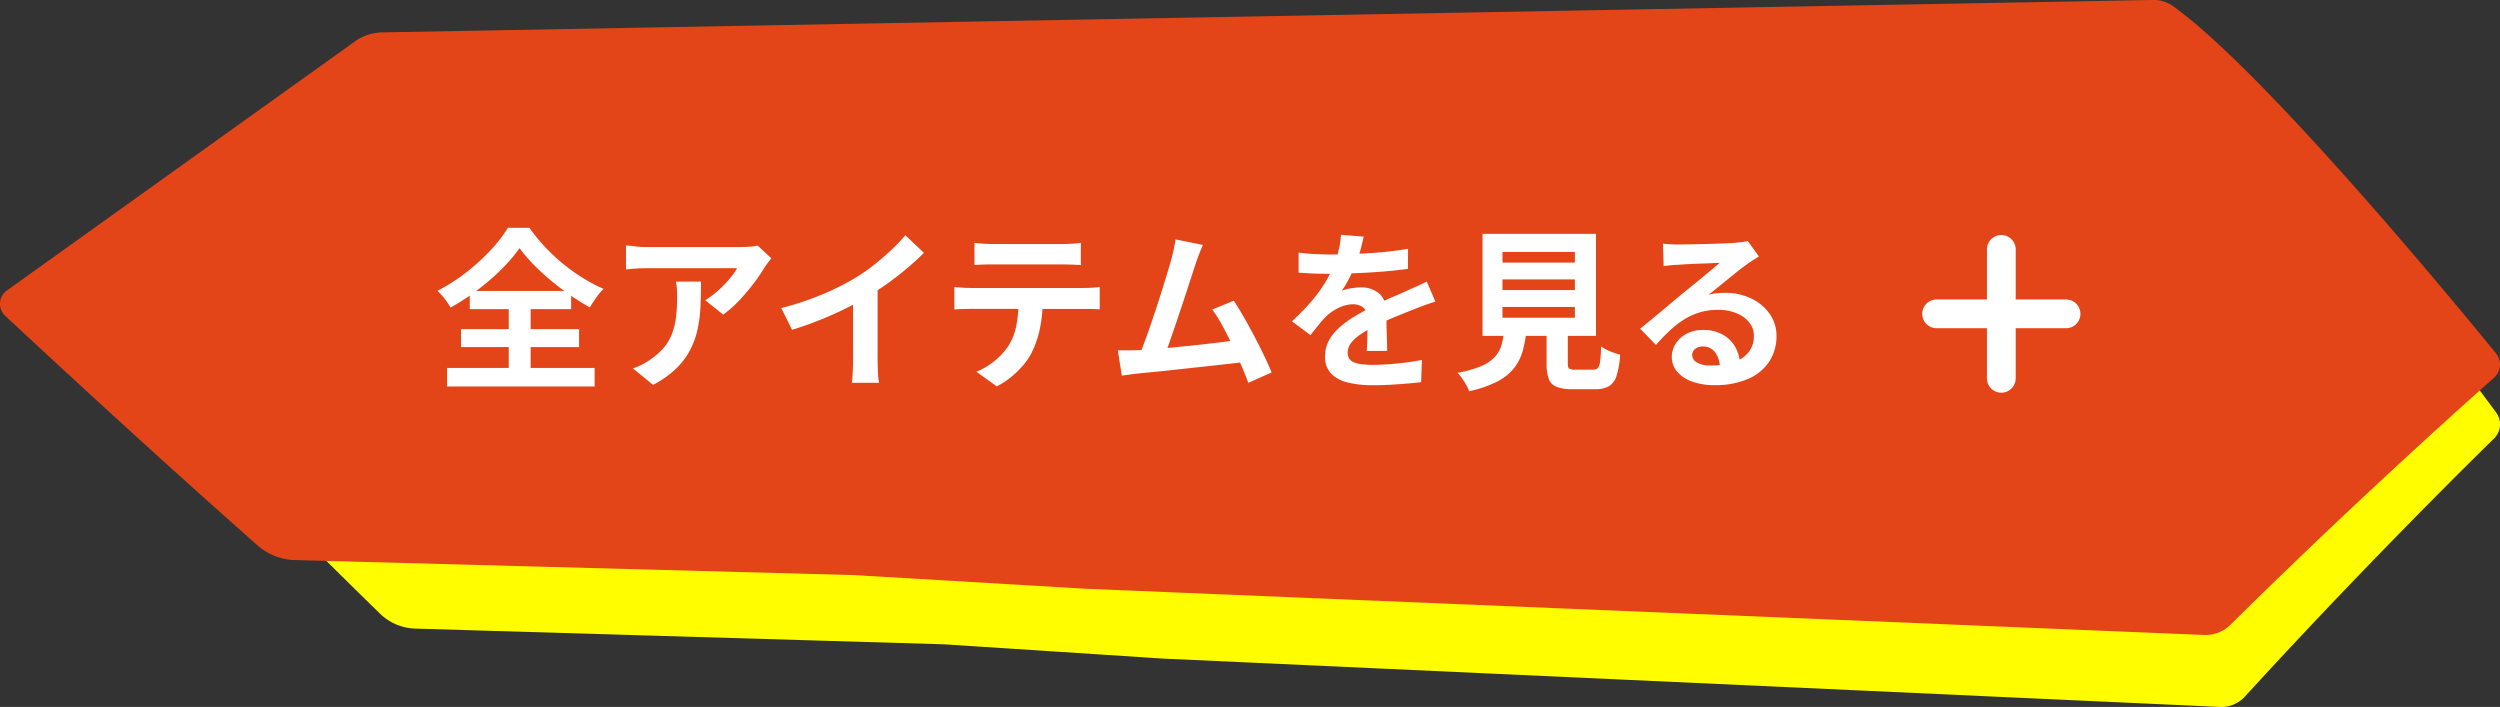
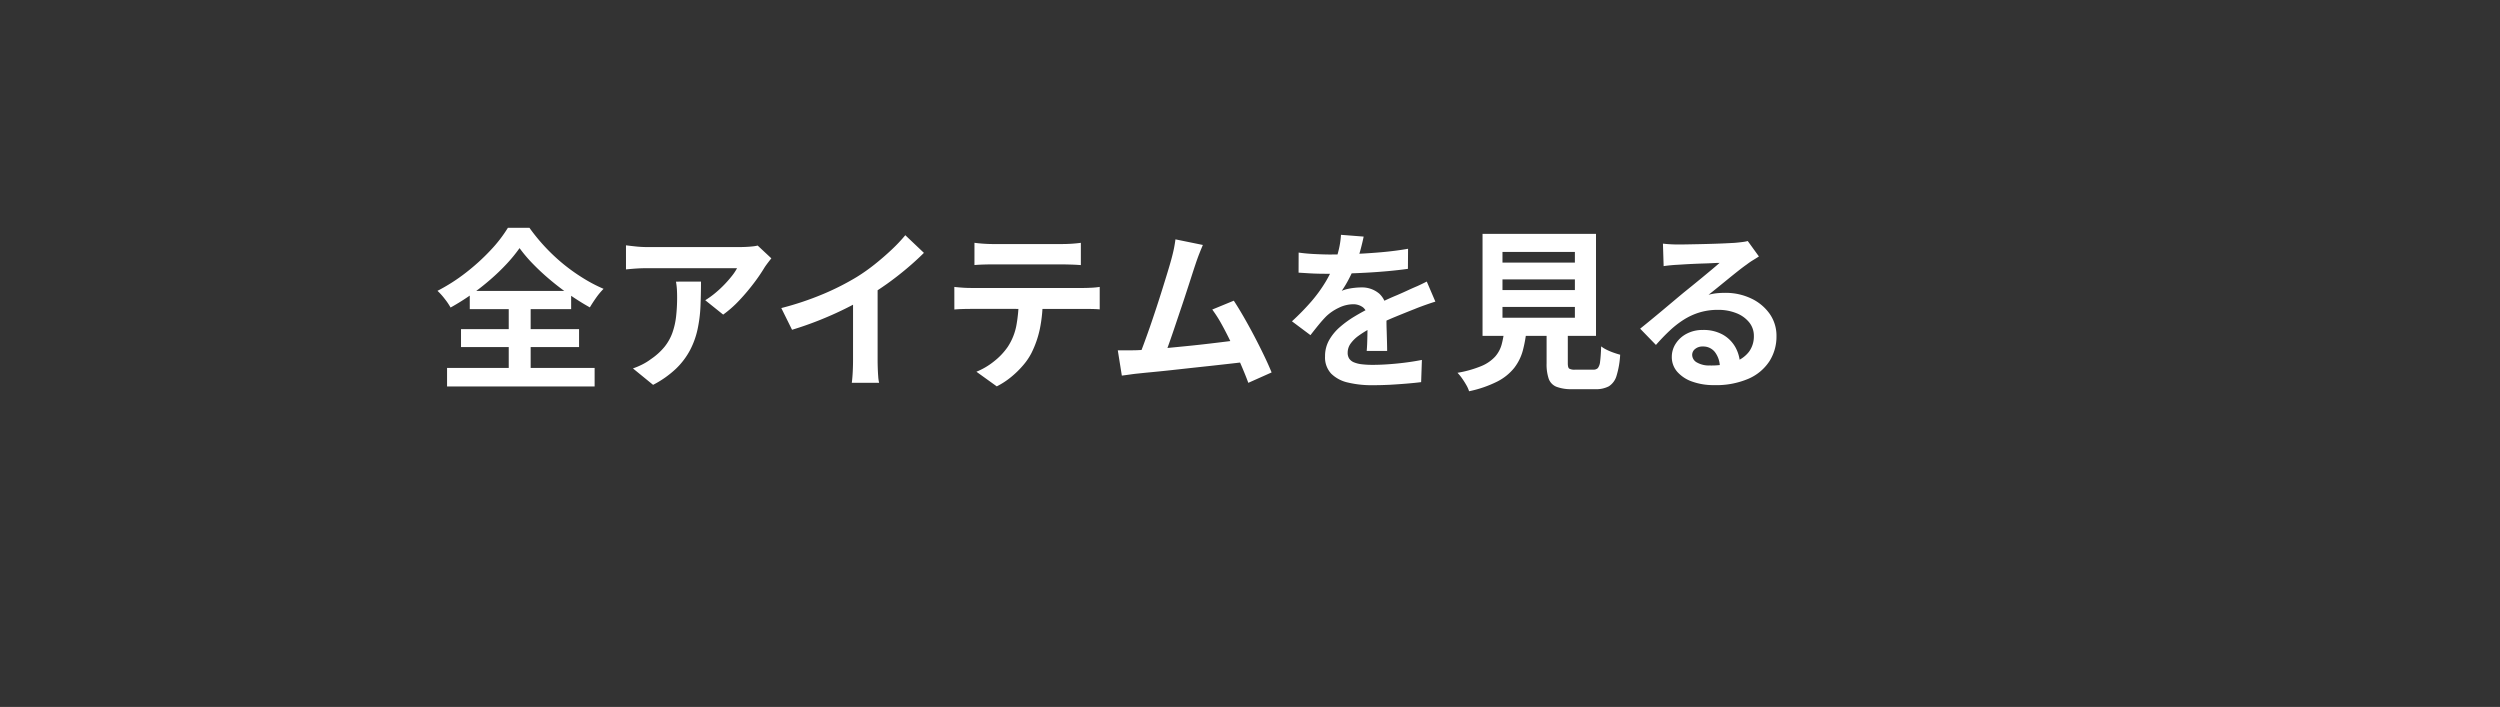
<svg xmlns="http://www.w3.org/2000/svg" width="173.803" height="49.147" viewBox="0 0 173.803 49.147">
  <rect x="0" y="0" width="173.803" height="49.147" fill="#333333" stroke="none" />
  <defs>
    <clipPath id="clip-path">
-       <path id="パス_11632" data-name="パス 11632" d="M0,0H164.336V46.132H0Z" fill="#fffd00" />
-     </clipPath>
+       </clipPath>
  </defs>
  <g id="グループ_1548" data-name="グループ 1548" transform="translate(-105.099 -1570.003)">
    <g id="グループ_1529" data-name="グループ 1529" transform="translate(114.565 1573.017)">
      <g id="マスクグループ_595" data-name="マスクグループ 595" transform="translate(0 0)" clip-path="url(#clip-path)">
        <path id="パス_11566" data-name="パス 11566" d="M56.177,41.78,19.4,40.687a3.678,3.678,0,0,1-2.463-1.054C9.9,32.766,2.869,25.549.352,22.953a1.269,1.269,0,0,1,.121-1.865L23.341,3a2.982,2.982,0,0,1,1.791-.648L141.547,0a2.008,2.008,0,0,1,1.288.44c5.866,4.628,18.15,21.048,21.232,25.221a1.379,1.379,0,0,1-.135,1.8c-2.4,2.348-9.544,9.436-17.319,17.939a2.213,2.213,0,0,1-1.734.734L71.386,42.772" transform="translate(0 0)" fill="#fffd00" />
      </g>
    </g>
    <g id="グループ_1488" data-name="グループ 1488" transform="translate(105.099 1570.002)">
-       <path id="パス_11566-2" data-name="パス 11566" d="M59.413,39.984l-38.89-1.046a4.1,4.1,0,0,1-2.605-1.009C10.474,31.357,3.034,24.451.372,21.966A1.139,1.139,0,0,1,.5,20.181L24.685,2.873a3.363,3.363,0,0,1,1.895-.62L149.7,0a2.271,2.271,0,0,1,1.362.421c6.2,4.429,19.2,20.143,22.455,24.136a1.228,1.228,0,0,1-.143,1.719c-2.534,2.247-10.093,9.03-18.317,17.168a2.464,2.464,0,0,1-1.834.7L75.5,40.933" fill="#e44518" />
-       <path id="パス_11631" data-name="パス 11631" d="M0,0H173.8V44.149H0Z" transform="translate(0 0)" fill="none" />
-     </g>
+       </g>
    <g id="グループ_1530" data-name="グループ 1530" transform="translate(-0.267 -9.254)">
-       <path id="パス_11628" data-name="パス 11628" d="M5.952-8.83a10.461,10.461,0,0,1-.887,1.086,14.5,14.5,0,0,1-1.143,1.1A16.805,16.805,0,0,1,2.6-5.606,16.155,16.155,0,0,1,1.157-4.7a4.575,4.575,0,0,0-.406-.6,4.443,4.443,0,0,0-.505-.561A12.531,12.531,0,0,0,2.231-7.132,14.525,14.525,0,0,0,3.94-8.687a9.382,9.382,0,0,0,1.2-1.554h1.5a11.8,11.8,0,0,0,1.08,1.325A13.2,13.2,0,0,0,8.981-7.736a12.95,12.95,0,0,0,1.383.987A10.522,10.522,0,0,0,11.793-6a4.686,4.686,0,0,0-.516.617q-.241.341-.438.673-.687-.382-1.392-.869T8.088-6.617a15.652,15.652,0,0,1-1.2-1.112A9.977,9.977,0,0,1,5.952-8.83ZM1.882-3.2h8.207v1.249H1.882Zm.608-2.656H9.539v1.268H2.491ZM.912-.5H11.171V.786H.912ZM5.2-5.287H6.724v5.5H5.2ZM23.458-8.119q-.095.114-.236.3t-.227.315a12.043,12.043,0,0,1-.733,1.08,14.306,14.306,0,0,1-1.009,1.2,7.8,7.8,0,0,1-1.145,1.016l-1.247-1a5.992,5.992,0,0,0,.71-.512,7.63,7.63,0,0,0,.642-.6,7.768,7.768,0,0,0,.521-.6,3.453,3.453,0,0,0,.339-.515H14.817q-.375,0-.708.021t-.758.064V-9.025q.351.045.721.083a7.277,7.277,0,0,0,.745.038h6.468q.172,0,.414-.011t.471-.037a2.247,2.247,0,0,0,.336-.057ZM18.566-6.505q0,.887-.036,1.717a9.587,9.587,0,0,1-.2,1.588,5.726,5.726,0,0,1-.516,1.444,5.127,5.127,0,0,1-.977,1.3A6.932,6.932,0,0,1,15.235.675l-1.4-1.142a5.094,5.094,0,0,0,.612-.256,4.078,4.078,0,0,0,.651-.4,4.379,4.379,0,0,0,.93-.843,3.385,3.385,0,0,0,.543-.961,5.045,5.045,0,0,0,.262-1.136,11.56,11.56,0,0,0,.073-1.356q0-.278-.014-.533a4.546,4.546,0,0,0-.066-.548Zm5.583,1.842a20.8,20.8,0,0,0,2.925-.981A17.9,17.9,0,0,0,29.39-6.82,12.73,12.73,0,0,0,30.639-7.7q.628-.5,1.187-1.028a10.924,10.924,0,0,0,.944-1L34.064-8.5q-.546.544-1.2,1.094T31.505-6.351q-.708.5-1.413.929-.683.4-1.527.817t-1.783.792q-.939.373-1.886.66Zm4.988-1.379,1.708-.4v5.4q0,.264.011.575t.032.58a2.449,2.449,0,0,0,.062.419h-1.9q.021-.149.043-.419t.032-.58q.011-.31.011-.575ZM37.578-9.2q.293.04.64.063t.641.023H43.68q.307,0,.646-.021t.648-.064v1.549q-.312-.024-.645-.035T43.68-7.7H38.864q-.307,0-.659.011t-.628.035Zm-1.4,3.067q.265.031.57.052t.581.021h7.857q.192,0,.526-.017a5.07,5.07,0,0,0,.573-.057v1.562q-.224-.021-.533-.027t-.566-.006H37.331q-.267,0-.584.009t-.567.033Zm6.143.834a9.806,9.806,0,0,1-.2,2.1,6.927,6.927,0,0,1-.587,1.674,4.38,4.38,0,0,1-.574.841,6.488,6.488,0,0,1-.831.812,5.389,5.389,0,0,1-1,.653L37.713-.237A4.823,4.823,0,0,0,38.939-.96a4.571,4.571,0,0,0,.949-1,4.062,4.062,0,0,0,.61-1.528,10.152,10.152,0,0,0,.157-1.8ZM53.457-9.05q-.116.271-.246.6t-.266.737q-.112.332-.28.855t-.371,1.142q-.2.62-.423,1.272l-.426,1.265q-.207.613-.386,1.112t-.311.809L48.973-1.2q.163-.387.368-.94t.433-1.205Q50-4,50.223-4.678T50.646-6q.2-.64.363-1.176t.257-.881q.124-.459.185-.77t.1-.613Zm2.15,3.874q.321.488.693,1.134T57.037-2.7q.367.7.68,1.353t.519,1.159l-1.62.723q-.2-.544-.5-1.241t-.636-1.421q-.341-.724-.693-1.364a9.032,9.032,0,0,0-.677-1.069ZM48.859-1.732q.416-.017,1-.062T51.108-1.9q.674-.064,1.377-.135t1.38-.151q.677-.079,1.262-.153t1-.131L56.483-.93q-.44.057-1.06.126L54.1-.656,52.655-.5l-1.428.157q-.694.075-1.283.131t-.995.1q-.228.021-.534.065t-.592.08l-.281-1.757q.306,0,.669,0T48.859-1.732Zm15.776-7.9q-.065.335-.2.848a9.688,9.688,0,0,1-.386,1.162q-.186.442-.433.918a7.436,7.436,0,0,1-.506.846,1.974,1.974,0,0,1,.4-.131,4.178,4.178,0,0,1,.5-.082,4.563,4.563,0,0,1,.459-.027,1.847,1.847,0,0,1,1.252.434,1.594,1.594,0,0,1,.5,1.275q0,.244,0,.59t.015.725q.011.379.021.743t.011.649H64.846q.021-.208.032-.488t.017-.593q.006-.313.009-.606t0-.537a.934.934,0,0,0-.306-.8,1.119,1.119,0,0,0-.68-.223,2.321,2.321,0,0,0-1.012.247,3.288,3.288,0,0,0-.863.583q-.261.265-.529.592t-.577.727l-1.287-.963A16.743,16.743,0,0,0,61-5.124a9.991,9.991,0,0,0,.97-1.331,8.179,8.179,0,0,0,.647-1.32,7.959,7.959,0,0,0,.3-1,5.856,5.856,0,0,0,.141-.98Zm-4.52,1.111q.467.069,1.061.1t1.051.035q.791,0,1.734-.037t1.916-.123q.973-.085,1.845-.239l-.009,1.395q-.633.089-1.372.157t-1.5.109q-.762.042-1.456.06t-1.238.018q-.245,0-.6-.006t-.726-.029l-.711-.044ZM69.621-5.11q-.185.055-.445.144t-.518.184q-.259.095-.463.18-.581.227-1.367.55T65.2-3.295a6.687,6.687,0,0,0-.916.555,2.4,2.4,0,0,0-.566.561,1.082,1.082,0,0,0-.194.621.722.722,0,0,0,.108.411.729.729,0,0,0,.326.256,2,2,0,0,0,.544.135,6.242,6.242,0,0,0,.762.041q.767,0,1.7-.093t1.72-.25L68.631.486q-.392.051-.978.1T66.435.671Q65.8.7,65.229.7A7.046,7.046,0,0,1,63.552.517,2.4,2.4,0,0,1,62.381-.1a1.648,1.648,0,0,1-.43-1.207,2.248,2.248,0,0,1,.286-1.131,3.487,3.487,0,0,1,.753-.91,7.14,7.14,0,0,1,1.023-.739q.556-.333,1.094-.6.56-.293,1-.5t.833-.368q.388-.166.745-.332t.678-.3q.327-.15.66-.319Zm4.665-1.547v.745H79.32v-.745Zm0,1.917v.75H79.32v-.75Zm0-3.824v.742H79.32v-.742ZM72.9-9.82h7.888V-2.73H72.9ZM77.354-3.7h1.474V-.828q0,.294.091.37a.746.746,0,0,0,.423.077H80.6a.42.42,0,0,0,.318-.111.882.882,0,0,0,.155-.457Q81.122-1.3,81.146-2a2.158,2.158,0,0,0,.384.236,4.22,4.22,0,0,0,.491.205q.258.09.446.139A6.018,6.018,0,0,1,82.214.051a1.284,1.284,0,0,1-.533.725,1.882,1.882,0,0,1-.948.2H79.141a2.9,2.9,0,0,1-1.1-.166A.947.947,0,0,1,77.5.252a3.151,3.151,0,0,1-.147-1.07Zm-2.935.492h1.545a9.129,9.129,0,0,1-.264,1.5A3.445,3.445,0,0,1,75.1-.5a3.58,3.58,0,0,1-1.17.942,7.951,7.951,0,0,1-1.966.678,2.133,2.133,0,0,0-.194-.433,5.567,5.567,0,0,0-.3-.47,3,3,0,0,0-.313-.38A7.668,7.668,0,0,0,72.816-.63a2.724,2.724,0,0,0,.952-.65,2.123,2.123,0,0,0,.46-.849A6.382,6.382,0,0,0,74.418-3.21ZM85.442-9.143q.25.031.541.046t.549.015q.189,0,.576-.007l.871-.017q.484-.01.968-.025t.873-.034l.6-.031q.374-.033.59-.064a2.423,2.423,0,0,0,.328-.064l.776,1.073q-.2.131-.417.262t-.42.289q-.242.168-.58.434t-.711.57l-.729.593q-.356.289-.645.518a3.5,3.5,0,0,1,.578-.109q.275-.027.56-.027a4.142,4.142,0,0,1,1.83.393,3.274,3.274,0,0,1,1.285,1.07A2.645,2.645,0,0,1,93.335-2.7a3.185,3.185,0,0,1-.481,1.719A3.3,3.3,0,0,1,91.41.241a5.683,5.683,0,0,1-2.42.453,4.385,4.385,0,0,1-1.5-.24,2.453,2.453,0,0,1-1.049-.682,1.544,1.544,0,0,1-.383-1.044,1.684,1.684,0,0,1,.27-.914,1.989,1.989,0,0,1,.759-.691,2.336,2.336,0,0,1,1.125-.263,2.737,2.737,0,0,1,1.4.33,2.291,2.291,0,0,1,.874.883A2.57,2.57,0,0,1,90.8-.716l-1.4.183a1.746,1.746,0,0,0-.336-1.058,1.021,1.021,0,0,0-.846-.4.8.8,0,0,0-.544.176.523.523,0,0,0-.2.4.613.613,0,0,0,.338.539,1.687,1.687,0,0,0,.884.205,5.1,5.1,0,0,0,1.7-.244,2.109,2.109,0,0,0,1.025-.707,1.8,1.8,0,0,0,.342-1.1,1.477,1.477,0,0,0-.329-.952,2.143,2.143,0,0,0-.894-.637,3.371,3.371,0,0,0-1.27-.228A4.384,4.384,0,0,0,88-4.363a4.5,4.5,0,0,0-1.091.495,6.487,6.487,0,0,0-.991.769q-.481.45-.963,1L83.858-3.23q.32-.257.727-.591t.833-.69l.805-.675q.38-.32.641-.536l.591-.478q.339-.275.7-.572l.683-.567q.324-.27.542-.464-.183,0-.474.016t-.632.025q-.341.011-.683.026t-.637.033l-.484.03q-.24.012-.506.037t-.474.058Z" transform="translate(135.534 1605.337)" fill="#fff" />
+       <path id="パス_11628" data-name="パス 11628" d="M5.952-8.83a10.461,10.461,0,0,1-.887,1.086,14.5,14.5,0,0,1-1.143,1.1A16.805,16.805,0,0,1,2.6-5.606,16.155,16.155,0,0,1,1.157-4.7a4.575,4.575,0,0,0-.406-.6,4.443,4.443,0,0,0-.505-.561A12.531,12.531,0,0,0,2.231-7.132,14.525,14.525,0,0,0,3.94-8.687a9.382,9.382,0,0,0,1.2-1.554h1.5A13.2,13.2,0,0,0,8.981-7.736a12.95,12.95,0,0,0,1.383.987A10.522,10.522,0,0,0,11.793-6a4.686,4.686,0,0,0-.516.617q-.241.341-.438.673-.687-.382-1.392-.869T8.088-6.617a15.652,15.652,0,0,1-1.2-1.112A9.977,9.977,0,0,1,5.952-8.83ZM1.882-3.2h8.207v1.249H1.882Zm.608-2.656H9.539v1.268H2.491ZM.912-.5H11.171V.786H.912ZM5.2-5.287H6.724v5.5H5.2ZM23.458-8.119q-.095.114-.236.3t-.227.315a12.043,12.043,0,0,1-.733,1.08,14.306,14.306,0,0,1-1.009,1.2,7.8,7.8,0,0,1-1.145,1.016l-1.247-1a5.992,5.992,0,0,0,.71-.512,7.63,7.63,0,0,0,.642-.6,7.768,7.768,0,0,0,.521-.6,3.453,3.453,0,0,0,.339-.515H14.817q-.375,0-.708.021t-.758.064V-9.025q.351.045.721.083a7.277,7.277,0,0,0,.745.038h6.468q.172,0,.414-.011t.471-.037a2.247,2.247,0,0,0,.336-.057ZM18.566-6.505q0,.887-.036,1.717a9.587,9.587,0,0,1-.2,1.588,5.726,5.726,0,0,1-.516,1.444,5.127,5.127,0,0,1-.977,1.3A6.932,6.932,0,0,1,15.235.675l-1.4-1.142a5.094,5.094,0,0,0,.612-.256,4.078,4.078,0,0,0,.651-.4,4.379,4.379,0,0,0,.93-.843,3.385,3.385,0,0,0,.543-.961,5.045,5.045,0,0,0,.262-1.136,11.56,11.56,0,0,0,.073-1.356q0-.278-.014-.533a4.546,4.546,0,0,0-.066-.548Zm5.583,1.842a20.8,20.8,0,0,0,2.925-.981A17.9,17.9,0,0,0,29.39-6.82,12.73,12.73,0,0,0,30.639-7.7q.628-.5,1.187-1.028a10.924,10.924,0,0,0,.944-1L34.064-8.5q-.546.544-1.2,1.094T31.505-6.351q-.708.5-1.413.929-.683.4-1.527.817t-1.783.792q-.939.373-1.886.66Zm4.988-1.379,1.708-.4v5.4q0,.264.011.575t.032.58a2.449,2.449,0,0,0,.062.419h-1.9q.021-.149.043-.419t.032-.58q.011-.31.011-.575ZM37.578-9.2q.293.04.64.063t.641.023H43.68q.307,0,.646-.021t.648-.064v1.549q-.312-.024-.645-.035T43.68-7.7H38.864q-.307,0-.659.011t-.628.035Zm-1.4,3.067q.265.031.57.052t.581.021h7.857q.192,0,.526-.017a5.07,5.07,0,0,0,.573-.057v1.562q-.224-.021-.533-.027t-.566-.006H37.331q-.267,0-.584.009t-.567.033Zm6.143.834a9.806,9.806,0,0,1-.2,2.1,6.927,6.927,0,0,1-.587,1.674,4.38,4.38,0,0,1-.574.841,6.488,6.488,0,0,1-.831.812,5.389,5.389,0,0,1-1,.653L37.713-.237A4.823,4.823,0,0,0,38.939-.96a4.571,4.571,0,0,0,.949-1,4.062,4.062,0,0,0,.61-1.528,10.152,10.152,0,0,0,.157-1.8ZM53.457-9.05q-.116.271-.246.6t-.266.737q-.112.332-.28.855t-.371,1.142q-.2.62-.423,1.272l-.426,1.265q-.207.613-.386,1.112t-.311.809L48.973-1.2q.163-.387.368-.94t.433-1.205Q50-4,50.223-4.678T50.646-6q.2-.64.363-1.176t.257-.881q.124-.459.185-.77t.1-.613Zm2.15,3.874q.321.488.693,1.134T57.037-2.7q.367.7.68,1.353t.519,1.159l-1.62.723q-.2-.544-.5-1.241t-.636-1.421q-.341-.724-.693-1.364a9.032,9.032,0,0,0-.677-1.069ZM48.859-1.732q.416-.017,1-.062T51.108-1.9q.674-.064,1.377-.135t1.38-.151q.677-.079,1.262-.153t1-.131L56.483-.93q-.44.057-1.06.126L54.1-.656,52.655-.5l-1.428.157q-.694.075-1.283.131t-.995.1q-.228.021-.534.065t-.592.08l-.281-1.757q.306,0,.669,0T48.859-1.732Zm15.776-7.9q-.065.335-.2.848a9.688,9.688,0,0,1-.386,1.162q-.186.442-.433.918a7.436,7.436,0,0,1-.506.846,1.974,1.974,0,0,1,.4-.131,4.178,4.178,0,0,1,.5-.082,4.563,4.563,0,0,1,.459-.027,1.847,1.847,0,0,1,1.252.434,1.594,1.594,0,0,1,.5,1.275q0,.244,0,.59t.015.725q.011.379.021.743t.011.649H64.846q.021-.208.032-.488t.017-.593q.006-.313.009-.606t0-.537a.934.934,0,0,0-.306-.8,1.119,1.119,0,0,0-.68-.223,2.321,2.321,0,0,0-1.012.247,3.288,3.288,0,0,0-.863.583q-.261.265-.529.592t-.577.727l-1.287-.963A16.743,16.743,0,0,0,61-5.124a9.991,9.991,0,0,0,.97-1.331,8.179,8.179,0,0,0,.647-1.32,7.959,7.959,0,0,0,.3-1,5.856,5.856,0,0,0,.141-.98Zm-4.52,1.111q.467.069,1.061.1t1.051.035q.791,0,1.734-.037t1.916-.123q.973-.085,1.845-.239l-.009,1.395q-.633.089-1.372.157t-1.5.109q-.762.042-1.456.06t-1.238.018q-.245,0-.6-.006t-.726-.029l-.711-.044ZM69.621-5.11q-.185.055-.445.144t-.518.184q-.259.095-.463.18-.581.227-1.367.55T65.2-3.295a6.687,6.687,0,0,0-.916.555,2.4,2.4,0,0,0-.566.561,1.082,1.082,0,0,0-.194.621.722.722,0,0,0,.108.411.729.729,0,0,0,.326.256,2,2,0,0,0,.544.135,6.242,6.242,0,0,0,.762.041q.767,0,1.7-.093t1.72-.25L68.631.486q-.392.051-.978.1T66.435.671Q65.8.7,65.229.7A7.046,7.046,0,0,1,63.552.517,2.4,2.4,0,0,1,62.381-.1a1.648,1.648,0,0,1-.43-1.207,2.248,2.248,0,0,1,.286-1.131,3.487,3.487,0,0,1,.753-.91,7.14,7.14,0,0,1,1.023-.739q.556-.333,1.094-.6.56-.293,1-.5t.833-.368q.388-.166.745-.332t.678-.3q.327-.15.66-.319Zm4.665-1.547v.745H79.32v-.745Zm0,1.917v.75H79.32v-.75Zm0-3.824v.742H79.32v-.742ZM72.9-9.82h7.888V-2.73H72.9ZM77.354-3.7h1.474V-.828q0,.294.091.37a.746.746,0,0,0,.423.077H80.6a.42.42,0,0,0,.318-.111.882.882,0,0,0,.155-.457Q81.122-1.3,81.146-2a2.158,2.158,0,0,0,.384.236,4.22,4.22,0,0,0,.491.205q.258.09.446.139A6.018,6.018,0,0,1,82.214.051a1.284,1.284,0,0,1-.533.725,1.882,1.882,0,0,1-.948.2H79.141a2.9,2.9,0,0,1-1.1-.166A.947.947,0,0,1,77.5.252a3.151,3.151,0,0,1-.147-1.07Zm-2.935.492h1.545a9.129,9.129,0,0,1-.264,1.5A3.445,3.445,0,0,1,75.1-.5a3.58,3.58,0,0,1-1.17.942,7.951,7.951,0,0,1-1.966.678,2.133,2.133,0,0,0-.194-.433,5.567,5.567,0,0,0-.3-.47,3,3,0,0,0-.313-.38A7.668,7.668,0,0,0,72.816-.63a2.724,2.724,0,0,0,.952-.65,2.123,2.123,0,0,0,.46-.849A6.382,6.382,0,0,0,74.418-3.21ZM85.442-9.143q.25.031.541.046t.549.015q.189,0,.576-.007l.871-.017q.484-.01.968-.025t.873-.034l.6-.031q.374-.033.59-.064a2.423,2.423,0,0,0,.328-.064l.776,1.073q-.2.131-.417.262t-.42.289q-.242.168-.58.434t-.711.57l-.729.593q-.356.289-.645.518a3.5,3.5,0,0,1,.578-.109q.275-.027.56-.027a4.142,4.142,0,0,1,1.83.393,3.274,3.274,0,0,1,1.285,1.07A2.645,2.645,0,0,1,93.335-2.7a3.185,3.185,0,0,1-.481,1.719A3.3,3.3,0,0,1,91.41.241a5.683,5.683,0,0,1-2.42.453,4.385,4.385,0,0,1-1.5-.24,2.453,2.453,0,0,1-1.049-.682,1.544,1.544,0,0,1-.383-1.044,1.684,1.684,0,0,1,.27-.914,1.989,1.989,0,0,1,.759-.691,2.336,2.336,0,0,1,1.125-.263,2.737,2.737,0,0,1,1.4.33,2.291,2.291,0,0,1,.874.883A2.57,2.57,0,0,1,90.8-.716l-1.4.183a1.746,1.746,0,0,0-.336-1.058,1.021,1.021,0,0,0-.846-.4.8.8,0,0,0-.544.176.523.523,0,0,0-.2.4.613.613,0,0,0,.338.539,1.687,1.687,0,0,0,.884.205,5.1,5.1,0,0,0,1.7-.244,2.109,2.109,0,0,0,1.025-.707,1.8,1.8,0,0,0,.342-1.1,1.477,1.477,0,0,0-.329-.952,2.143,2.143,0,0,0-.894-.637,3.371,3.371,0,0,0-1.27-.228A4.384,4.384,0,0,0,88-4.363a4.5,4.5,0,0,0-1.091.495,6.487,6.487,0,0,0-.991.769q-.481.45-.963,1L83.858-3.23q.32-.257.727-.591t.833-.69l.805-.675q.38-.32.641-.536l.591-.478q.339-.275.7-.572l.683-.567q.324-.27.542-.464-.183,0-.474.016t-.632.025q-.341.011-.683.026t-.637.033l-.484.03q-.24.012-.506.037t-.474.058Z" transform="translate(135.534 1605.337)" fill="#fff" />
      <g id="グループ_1528" data-name="グループ 1528" transform="translate(0 -0.888)">
-         <path id="パス_11630" data-name="パス 11630" d="M0,0V8.964" transform="translate(244.5 1597.482)" fill="none" stroke="#fff" stroke-linecap="round" stroke-width="2" />
-         <path id="パス_11629" data-name="パス 11629" d="M9,0H0" transform="translate(240 1601.964)" fill="none" stroke="#fff" stroke-linecap="round" stroke-width="2" />
-       </g>
+         </g>
    </g>
  </g>
</svg>